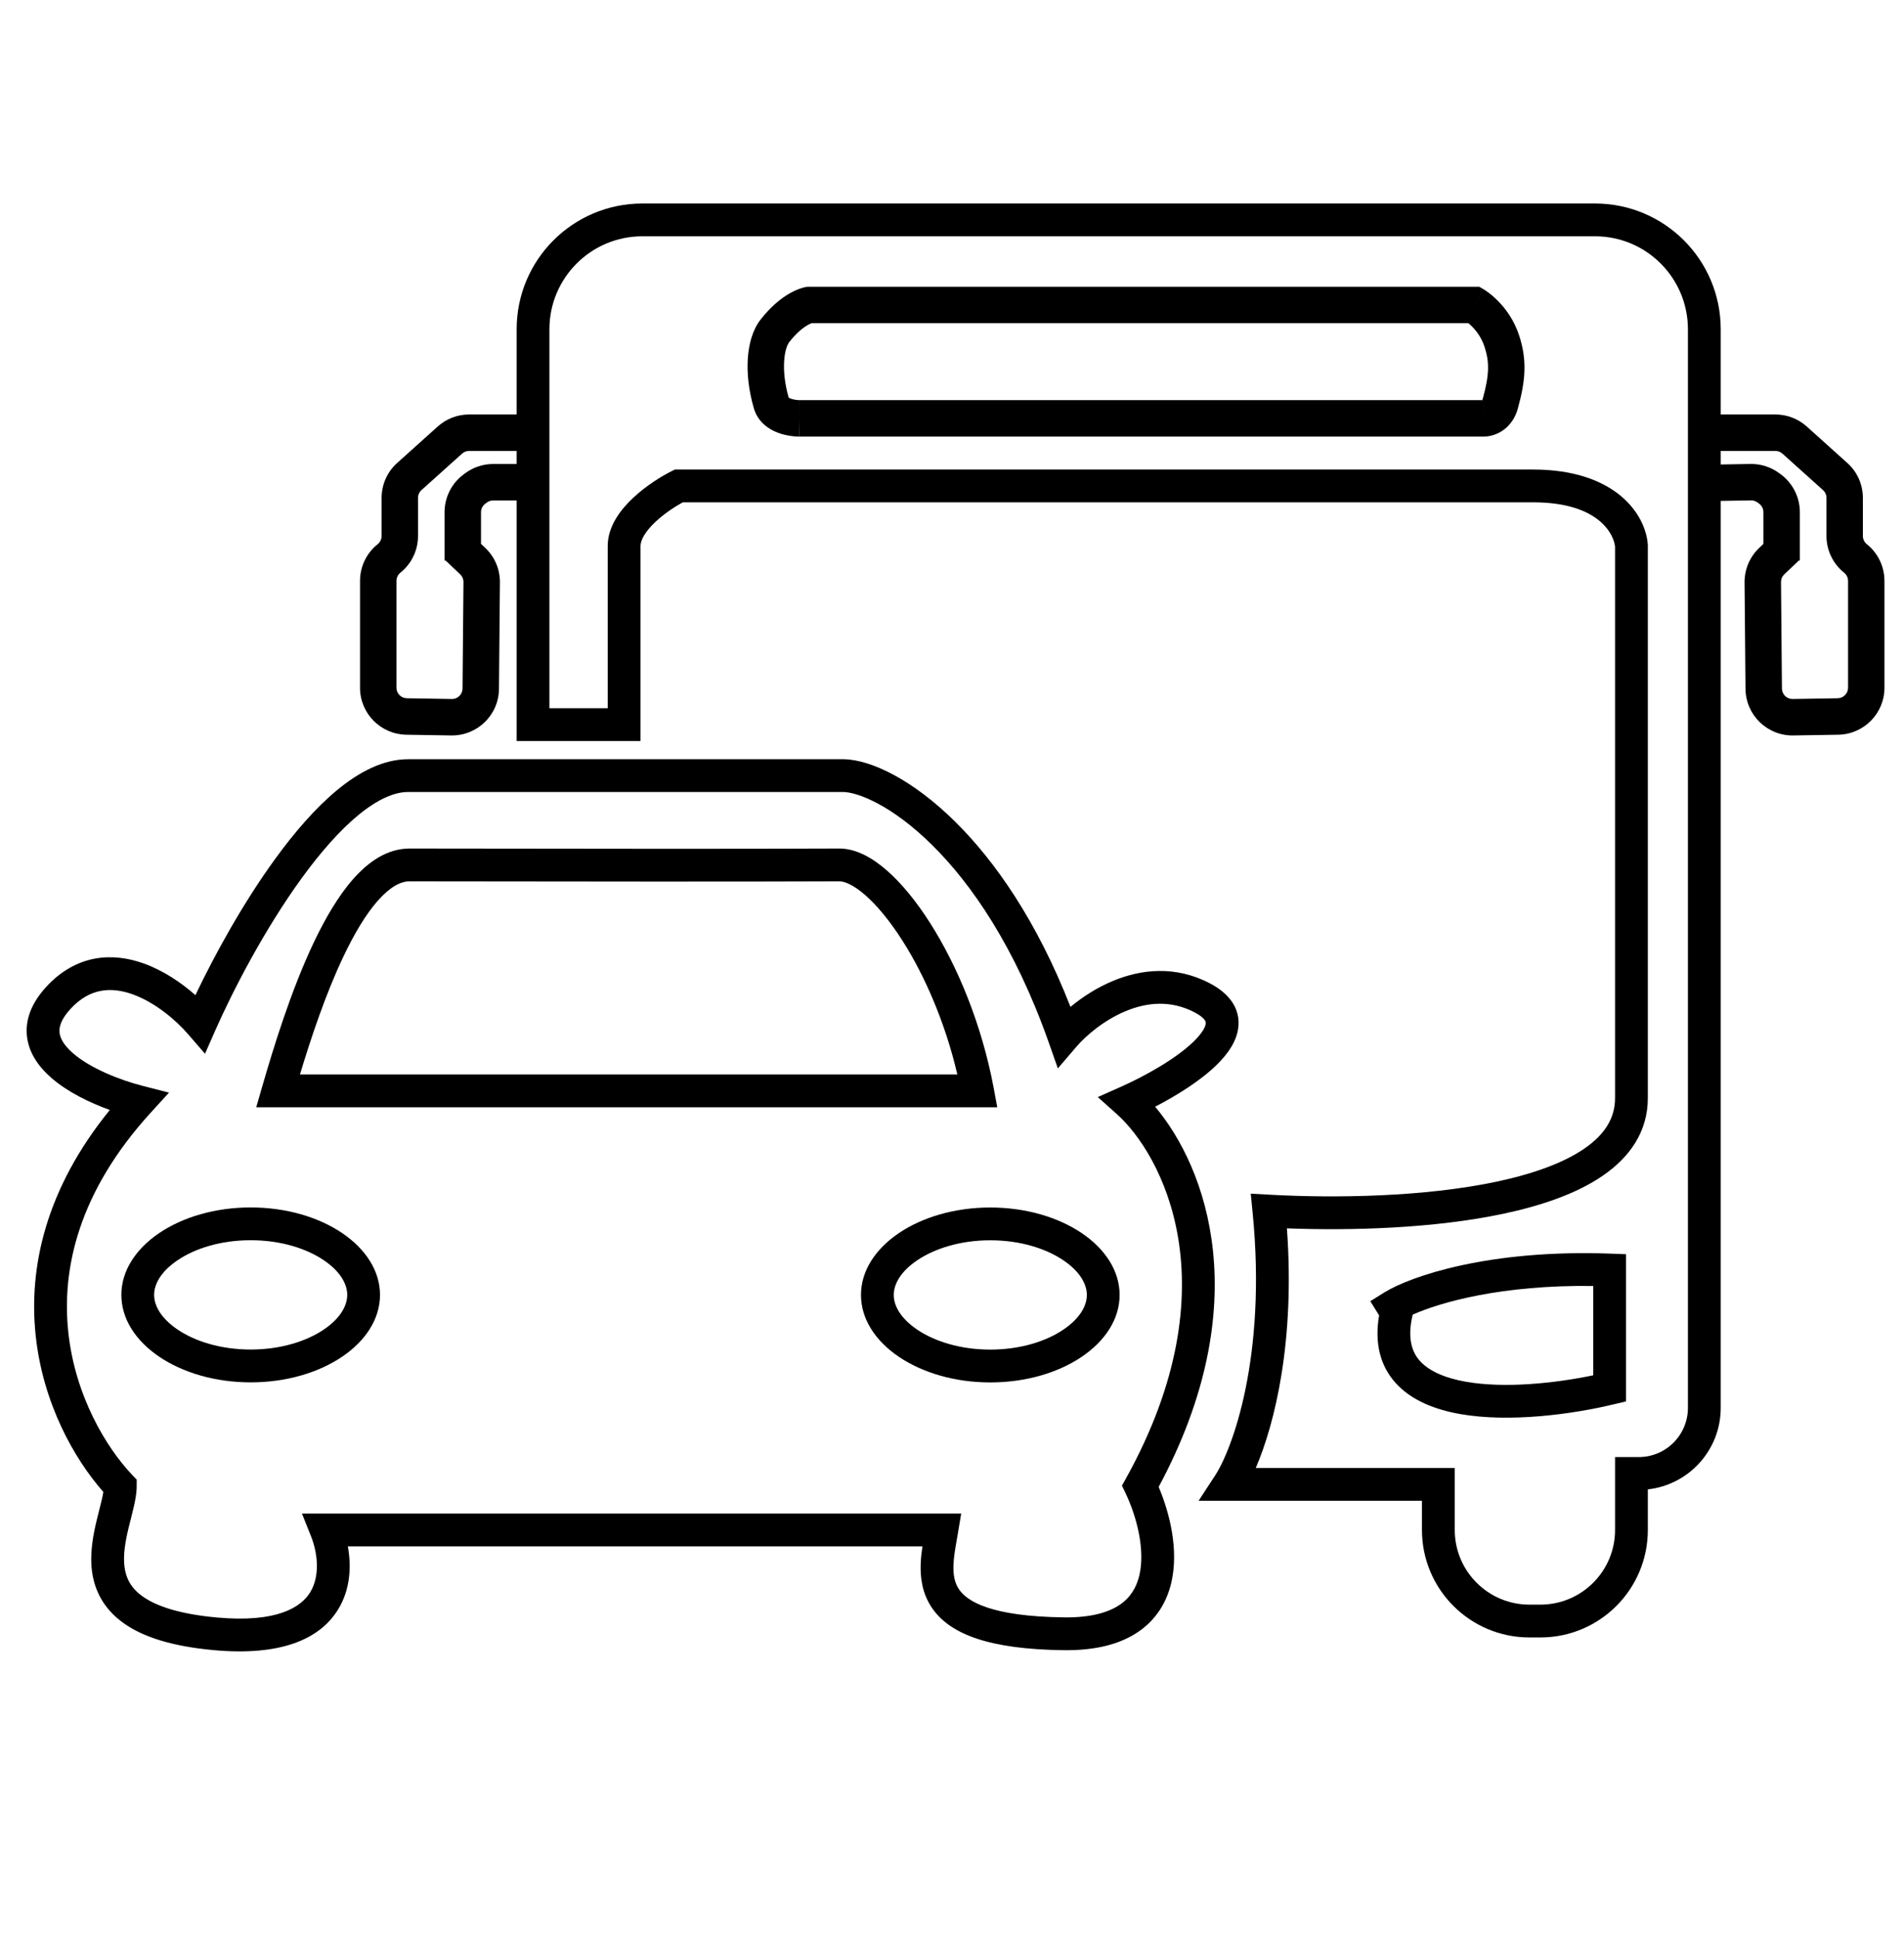
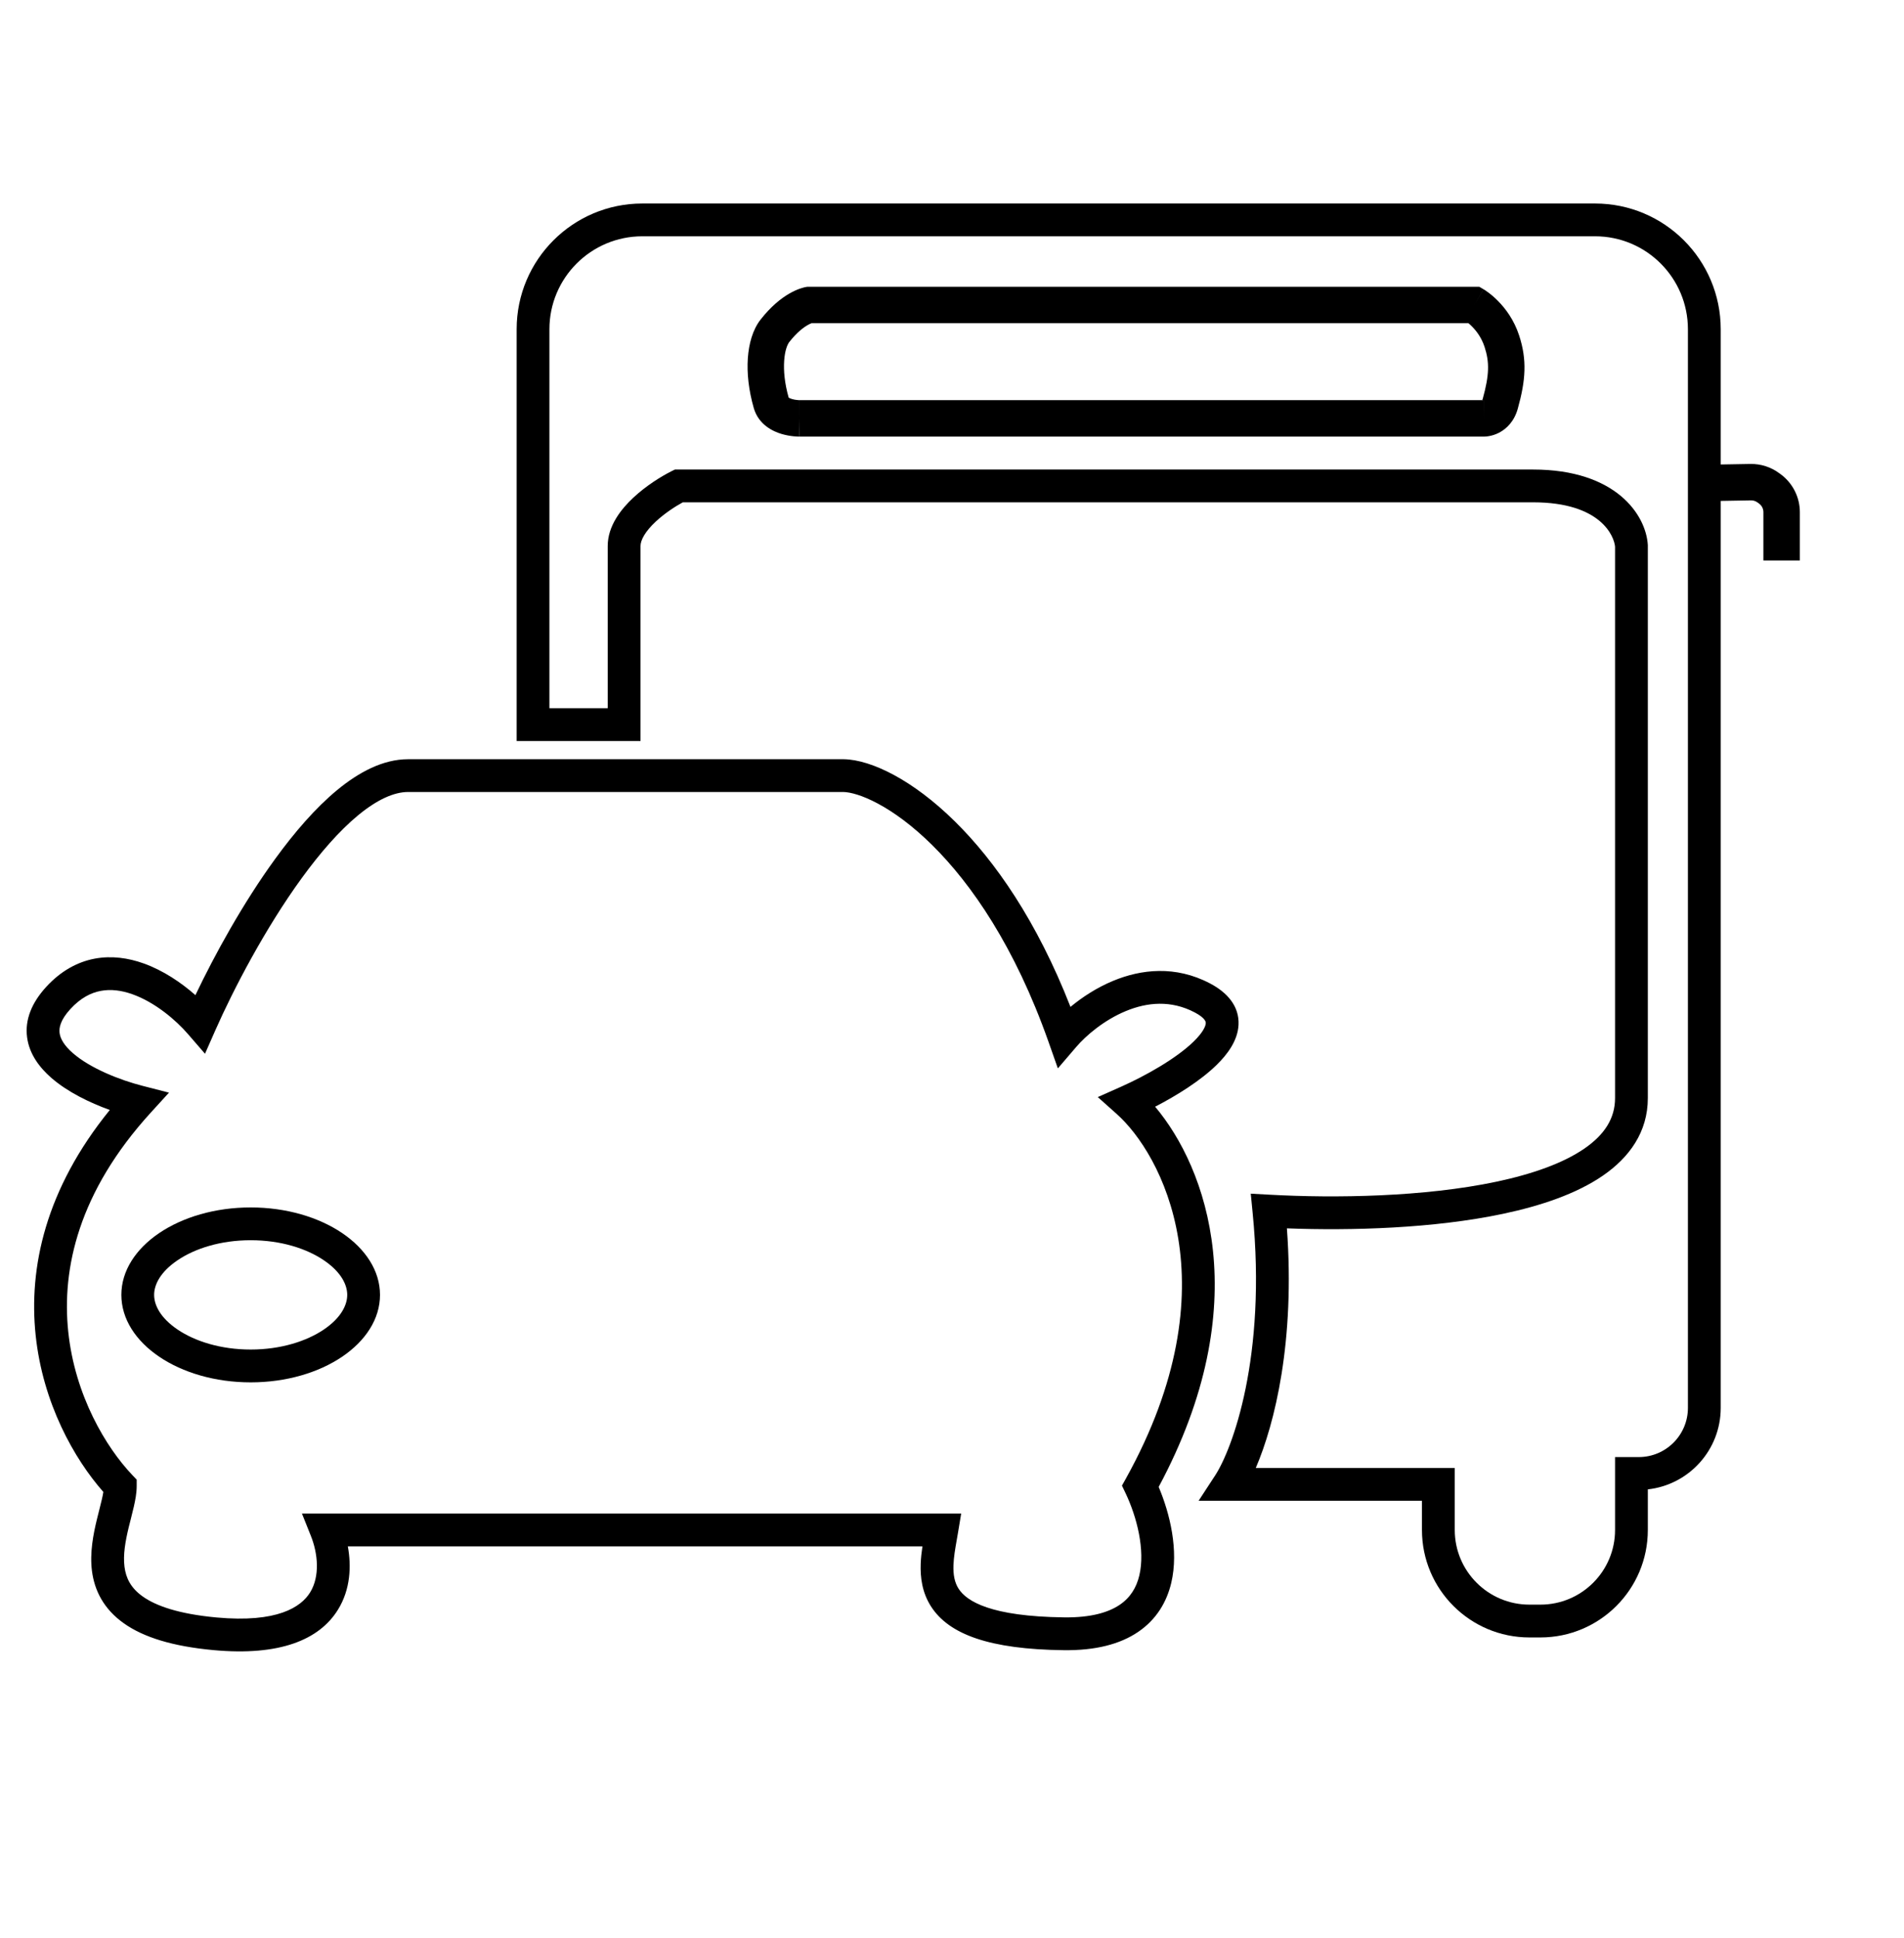
<svg xmlns="http://www.w3.org/2000/svg" width="57" height="58" viewBox="0 0 57 58" fill="none">
  <path fill-rule="evenodd" clip-rule="evenodd" d="M24.169 8.583H44.285L44.412 8.657L44.137 9.128C44.412 8.657 44.413 8.658 44.413 8.658L44.414 8.658L44.416 8.659L44.42 8.662C44.423 8.664 44.426 8.666 44.431 8.668C44.439 8.673 44.449 8.68 44.462 8.688C44.487 8.705 44.519 8.727 44.558 8.756C44.635 8.813 44.736 8.896 44.846 9.008C45.065 9.229 45.326 9.571 45.479 10.042C45.718 10.773 45.675 11.381 45.438 12.231L44.913 12.085L45.438 12.231L45.438 12.231C45.335 12.604 45.108 12.832 44.875 12.952C44.766 13.008 44.665 13.036 44.589 13.05C44.55 13.058 44.517 13.062 44.49 13.064C44.477 13.065 44.465 13.066 44.454 13.066C44.449 13.066 44.444 13.066 44.44 13.067L44.434 13.067L44.431 13.067L44.43 13.067L44.429 13.067C44.429 13.067 44.429 13.067 44.429 12.521V11.976H44.374C44.378 11.968 44.383 11.956 44.387 11.939L44.388 11.939C44.589 11.213 44.592 10.838 44.443 10.381L44.442 10.38C44.354 10.108 44.202 9.908 44.07 9.774C44.031 9.734 43.993 9.7 43.961 9.674H24.293C24.267 9.684 24.229 9.701 24.18 9.729C24.056 9.8 23.856 9.946 23.627 10.239C23.576 10.305 23.497 10.481 23.476 10.796C23.455 11.095 23.489 11.474 23.61 11.899C23.621 11.908 23.649 11.925 23.711 11.943C23.765 11.959 23.821 11.968 23.866 11.972C23.888 11.975 23.904 11.975 23.915 11.976C23.919 11.976 23.922 11.976 23.923 11.976H44.374C44.372 11.981 44.37 11.985 44.368 11.987C44.366 11.989 44.365 11.99 44.365 11.99C44.365 11.99 44.367 11.989 44.368 11.987C44.37 11.985 44.372 11.984 44.376 11.982C44.379 11.98 44.381 11.98 44.386 11.979C44.388 11.978 44.392 11.978 44.399 11.977C44.4 11.977 44.401 11.977 44.403 11.977C44.405 11.977 44.408 11.976 44.411 11.976C44.414 11.976 44.416 11.976 44.419 11.976L44.424 11.976L44.426 11.976L44.427 11.976L44.428 11.976C44.428 11.976 44.429 11.976 44.429 12.521V13.067H23.924L23.926 13.067L23.928 13.067L23.929 13.067C23.929 13.067 23.929 13.067 23.924 12.521C23.919 11.976 23.92 11.976 23.92 11.976L23.919 11.976L23.924 12.521V13.067L23.922 13.067C23.918 13.067 23.914 13.067 23.91 13.067C23.9 13.066 23.888 13.066 23.873 13.066C23.845 13.065 23.806 13.062 23.76 13.058C23.669 13.049 23.542 13.03 23.404 12.99C23.153 12.916 22.712 12.72 22.566 12.215L22.566 12.214C22.411 11.675 22.357 11.163 22.388 10.72C22.418 10.29 22.532 9.871 22.766 9.569L22.767 9.568C23.08 9.167 23.388 8.925 23.638 8.782C23.762 8.711 23.869 8.666 23.953 8.637C23.995 8.622 24.03 8.612 24.059 8.605C24.073 8.601 24.086 8.598 24.097 8.596C24.102 8.595 24.107 8.594 24.111 8.593L24.118 8.592L24.12 8.591L24.122 8.591L24.123 8.591C24.123 8.591 24.123 8.591 24.215 9.128L24.123 8.591L24.169 8.583ZM23.605 11.893C23.605 11.893 23.606 11.895 23.608 11.897C23.605 11.895 23.605 11.893 23.605 11.893Z" fill="black" />
-   <path fill-rule="evenodd" clip-rule="evenodd" d="M41.286 39.368C41.144 40.198 41.319 40.883 41.785 41.396C42.264 41.925 42.983 42.194 43.721 42.323C45.201 42.581 47.057 42.33 48.301 42.033L48.678 41.943V37.538L48.205 37.52C44.578 37.388 42.237 38.193 41.448 38.679L41.439 38.677L41.437 38.686L41.022 38.944L41.286 39.368ZM47.697 38.489C44.945 38.451 43.11 38.981 42.292 39.346L42.285 39.375C42.127 40.064 42.271 40.471 42.512 40.737C42.779 41.031 43.245 41.243 43.89 41.356C45.047 41.558 46.541 41.402 47.697 41.162V38.489Z" fill="black" />
-   <path fill-rule="evenodd" clip-rule="evenodd" d="M51.087 12.405H53.149C53.496 12.405 53.83 12.533 54.089 12.765L54.089 12.765L55.301 13.855C55.302 13.855 55.302 13.855 55.302 13.855C55.601 14.122 55.769 14.504 55.769 14.902V16.043C55.769 16.137 55.813 16.228 55.888 16.288C56.222 16.555 56.415 16.96 56.415 17.386V20.584C56.415 21.352 55.798 21.977 55.031 21.99L53.684 22.012L53.684 22.012C52.904 22.024 52.263 21.399 52.255 20.619L52.227 17.432C52.227 17.432 52.227 17.432 52.227 17.432C52.224 17.041 52.382 16.666 52.667 16.397C52.667 16.397 52.667 16.396 52.667 16.396C52.667 16.396 52.667 16.396 52.667 16.396L53.103 15.984L53.852 16.777L53.416 17.19C53.352 17.25 53.317 17.333 53.318 17.422L53.346 20.608C53.348 20.784 53.491 20.924 53.667 20.921C53.667 20.921 53.667 20.921 53.667 20.921L55.014 20.899C55.187 20.896 55.325 20.756 55.325 20.584V17.386C55.325 17.29 55.281 17.199 55.207 17.141L55.206 17.14L55.206 17.14C54.873 16.873 54.679 16.469 54.679 16.043V14.902C54.679 14.811 54.64 14.726 54.575 14.668L54.575 14.668L53.36 13.577C53.36 13.577 53.36 13.577 53.36 13.577C53.302 13.525 53.227 13.496 53.149 13.496H51.087V12.405Z" fill="black" />
  <path fill-rule="evenodd" clip-rule="evenodd" d="M52.423 14.976C52.423 14.976 52.423 14.976 52.423 14.976L51.288 14.996L51.269 13.906L52.404 13.886C52.716 13.881 53.022 13.98 53.271 14.167L53.318 14.201L53.319 14.202C53.673 14.468 53.882 14.885 53.882 15.328V16.774H52.791V15.328C52.791 15.228 52.744 15.135 52.665 15.075L52.618 15.04L52.617 15.04C52.561 14.998 52.492 14.975 52.423 14.976Z" fill="black" />
-   <path fill-rule="evenodd" clip-rule="evenodd" d="M13.833 13.577C13.833 13.577 13.833 13.577 13.833 13.577L12.618 14.668L12.618 14.668C12.553 14.726 12.514 14.811 12.514 14.902V16.043C12.514 16.469 12.32 16.873 11.987 17.14L11.987 17.14L11.986 17.141C11.913 17.199 11.869 17.29 11.869 17.386V20.584C11.869 20.756 12.007 20.896 12.18 20.899L13.526 20.921C13.526 20.921 13.527 20.921 13.527 20.921C13.702 20.924 13.845 20.784 13.847 20.608L13.875 17.422C13.876 17.333 13.841 17.25 13.777 17.19L13.341 16.777L13.342 16.776H13.309V15.329C13.309 14.886 13.518 14.469 13.873 14.204L13.873 14.203L13.92 14.168C14.168 13.983 14.471 13.883 14.781 13.887H16.361V14.978H14.773L14.768 14.978C14.699 14.977 14.63 14.999 14.573 15.041L14.573 15.042L14.526 15.076C14.526 15.077 14.526 15.077 14.526 15.077C14.447 15.136 14.4 15.229 14.4 15.329V16.278L14.526 16.396C14.526 16.396 14.526 16.396 14.526 16.396C14.526 16.396 14.526 16.397 14.526 16.397C14.811 16.666 14.97 17.041 14.966 17.431C14.966 17.431 14.966 17.431 14.966 17.431L14.938 20.619C14.931 21.399 14.289 22.024 13.509 22.012L13.509 22.012L12.162 21.99C11.395 21.977 10.778 21.352 10.778 20.584V17.386C10.778 16.96 10.971 16.555 11.305 16.289C11.38 16.228 11.424 16.137 11.424 16.043V14.902C11.424 14.504 11.592 14.122 11.891 13.855L13.105 12.765C13.363 12.533 13.697 12.405 14.044 12.405H16.106V13.496H14.044C13.966 13.496 13.891 13.525 13.833 13.577Z" fill="black" />
  <path fill-rule="evenodd" clip-rule="evenodd" d="M19.23 7.072C17.694 7.072 16.448 8.318 16.448 9.854V21.196H18.193V16.343C18.193 15.735 18.601 15.229 18.963 14.892C19.345 14.536 19.796 14.257 20.101 14.104L20.204 14.053H45.896C48.37 14.053 49.276 15.404 49.331 16.313L49.331 16.328V32.866C49.331 33.882 48.776 34.645 47.977 35.192C47.191 35.73 46.132 36.089 44.995 36.329C42.924 36.767 40.454 36.837 38.526 36.764C38.773 40.134 38.167 42.603 37.594 43.936H43.551V45.791C43.551 47.025 44.552 48.026 45.787 48.026H46.114C47.349 48.026 48.35 47.025 48.35 45.791V43.609H49.059C49.872 43.609 50.531 42.95 50.531 42.137V9.854C50.531 8.318 49.286 7.072 47.75 7.072H19.23ZM15.467 9.854C15.467 7.775 17.151 6.091 19.23 6.091H47.75C49.828 6.091 51.513 7.775 51.513 9.854V42.137C51.513 43.4 50.559 44.44 49.331 44.576V45.791C49.331 47.568 47.891 49.008 46.114 49.008H45.787C44.01 49.008 42.569 47.568 42.569 45.791V44.918H35.882L36.378 44.159C36.885 43.383 37.928 40.619 37.5 36.296L37.444 35.726L38.016 35.757C39.968 35.865 42.633 35.825 44.792 35.369C45.876 35.14 46.79 34.815 47.423 34.382C48.042 33.958 48.35 33.465 48.35 32.866V16.361C48.323 16.055 47.931 15.034 45.896 15.034H20.441C20.206 15.162 19.893 15.367 19.632 15.61C19.313 15.908 19.175 16.166 19.175 16.343V22.178H15.467V9.854Z" fill="black" />
  <path fill-rule="evenodd" clip-rule="evenodd" d="M9.693 39.793C10.216 39.439 10.395 39.054 10.395 38.755C10.395 38.456 10.216 38.071 9.693 37.718C9.175 37.367 8.404 37.119 7.505 37.119C6.605 37.119 5.834 37.367 5.317 37.718C4.793 38.071 4.614 38.456 4.614 38.755C4.614 39.054 4.793 39.439 5.317 39.793C5.834 40.143 6.605 40.391 7.505 40.391C8.404 40.391 9.175 40.143 9.693 39.793ZM7.505 41.373C9.643 41.373 11.376 40.201 11.376 38.755C11.376 37.31 9.643 36.138 7.505 36.138C5.366 36.138 3.633 37.31 3.633 38.755C3.633 40.201 5.366 41.373 7.505 41.373Z" fill="black" />
-   <path fill-rule="evenodd" clip-rule="evenodd" d="M27.458 37.72C26.935 38.074 26.756 38.459 26.756 38.757C26.756 39.056 26.935 39.441 27.458 39.795C27.976 40.145 28.747 40.393 29.646 40.393C30.546 40.393 31.317 40.145 31.834 39.795C32.358 39.441 32.537 39.056 32.537 38.757C32.537 38.459 32.358 38.074 31.834 37.72C31.317 37.37 30.546 37.121 29.646 37.121C28.747 37.121 27.976 37.37 27.458 37.72ZM29.646 36.14C27.508 36.14 25.775 37.312 25.775 38.757C25.775 40.203 27.508 41.375 29.646 41.375C31.785 41.375 33.518 40.203 33.518 38.757C33.518 37.312 31.785 36.14 29.646 36.14Z" fill="black" />
  <path fill-rule="evenodd" clip-rule="evenodd" d="M9.032 26.283C7.935 27.792 6.986 29.614 6.45 30.828L6.137 31.538L5.629 30.951C5.263 30.526 4.638 29.997 3.966 29.758C3.636 29.64 3.316 29.6 3.016 29.657C2.723 29.712 2.414 29.866 2.109 30.198C1.804 30.53 1.764 30.765 1.784 30.918C1.806 31.09 1.923 31.294 2.182 31.52C2.704 31.975 3.587 32.325 4.269 32.499L5.059 32.702L4.509 33.305C2.354 35.671 1.844 37.964 2.043 39.857C2.244 41.773 3.176 43.32 3.957 44.143L4.092 44.285V44.481C4.092 44.683 4.051 44.897 4.007 45.091C3.982 45.2 3.95 45.329 3.918 45.455C3.896 45.543 3.873 45.63 3.854 45.708C3.751 46.136 3.681 46.536 3.727 46.893C3.769 47.223 3.91 47.526 4.276 47.784C4.664 48.059 5.337 48.304 6.482 48.41C8.303 48.577 9.012 48.099 9.284 47.66C9.582 47.178 9.518 46.497 9.308 45.972L9.039 45.299H28.775L28.68 45.871C28.667 45.948 28.654 46.023 28.641 46.096C28.595 46.359 28.553 46.598 28.544 46.838C28.533 47.132 28.577 47.362 28.698 47.55C28.937 47.924 29.656 48.38 31.855 48.407C32.674 48.418 33.195 48.252 33.522 48.03C33.841 47.814 34.022 47.514 34.108 47.152C34.289 46.388 34.032 45.397 33.697 44.692L33.588 44.464L33.711 44.243C36.917 38.463 34.765 34.53 33.431 33.341L32.864 32.835L33.559 32.526C34.279 32.206 35.209 31.687 35.739 31.168C36.016 30.897 36.093 30.713 36.097 30.625C36.097 30.624 36.097 30.624 36.097 30.623C36.099 30.602 36.106 30.48 35.766 30.301C35.056 29.928 34.342 29.996 33.701 30.262C33.048 30.533 32.509 30.996 32.222 31.331L31.669 31.976L31.387 31.175C30.383 28.335 29.084 26.456 27.907 25.293C27.317 24.71 26.761 24.309 26.29 24.056C25.812 23.798 25.452 23.708 25.247 23.704H12.218C11.796 23.704 11.291 23.93 10.718 24.403C10.155 24.869 9.581 25.528 9.032 26.283ZM10.093 23.646C10.737 23.115 11.461 22.723 12.218 22.723H25.255L25.258 22.723C25.68 22.729 26.201 22.893 26.756 23.192C27.319 23.495 27.949 23.955 28.596 24.594C29.786 25.77 31.04 27.56 32.047 30.136C32.396 29.847 32.831 29.56 33.325 29.356C34.155 29.011 35.186 28.888 36.222 29.432C36.746 29.707 37.103 30.118 37.078 30.669C37.056 31.147 36.742 31.559 36.426 31.869C35.937 32.348 35.224 32.791 34.581 33.123C36.124 34.957 37.624 39.033 34.687 44.503C35.019 45.287 35.296 46.397 35.063 47.379C34.929 47.94 34.626 48.467 34.073 48.842C33.529 49.212 32.791 49.401 31.843 49.389C29.625 49.362 28.409 48.918 27.871 48.079C27.603 47.66 27.548 47.206 27.563 46.802C27.569 46.628 27.59 46.45 27.615 46.281H10.413C10.521 46.87 10.494 47.569 10.118 48.176C9.558 49.083 8.367 49.569 6.392 49.387C5.165 49.274 4.297 49.002 3.709 48.586C3.099 48.154 2.827 47.595 2.753 47.018C2.683 46.469 2.794 45.917 2.9 45.478C2.926 45.371 2.95 45.278 2.972 45.19C3 45.08 3.026 44.979 3.05 44.873C3.07 44.788 3.084 44.715 3.094 44.653C2.224 43.668 1.281 42.001 1.067 39.96C0.855 37.941 1.36 35.592 3.287 33.221C2.681 33.002 2.02 32.681 1.537 32.26C1.187 31.955 0.877 31.551 0.811 31.046C0.741 30.522 0.949 30.01 1.386 29.534C1.822 29.06 2.316 28.79 2.834 28.692C3.346 28.596 3.846 28.673 4.295 28.833C4.89 29.045 5.429 29.412 5.85 29.784C6.425 28.578 7.272 27.034 8.238 25.706C8.812 24.916 9.441 24.185 10.093 23.646Z" fill="black" />
-   <path fill-rule="evenodd" clip-rule="evenodd" d="M14.098 26.38C13.214 26.379 12.556 26.378 12.26 26.378C12 26.378 11.684 26.536 11.316 26.951C10.956 27.357 10.607 27.942 10.281 28.628C9.743 29.76 9.302 31.09 8.98 32.158H28.66C28.299 30.609 27.684 29.2 27.016 28.152C26.64 27.562 26.257 27.101 25.907 26.794C25.542 26.474 25.277 26.377 25.129 26.378C22.15 26.391 16.949 26.384 14.098 26.38ZM14.105 25.398C16.958 25.402 22.149 25.41 25.125 25.396C25.633 25.394 26.127 25.682 26.553 26.055C26.995 26.442 27.435 26.982 27.844 27.624C28.663 28.91 29.392 30.66 29.747 32.559L29.855 33.14H7.671L7.852 32.513C8.181 31.376 8.707 29.652 9.394 28.206C9.737 27.485 10.133 26.805 10.582 26.299C11.025 25.8 11.586 25.397 12.259 25.396C12.557 25.396 13.218 25.397 14.105 25.398Z" fill="black" />
</svg>